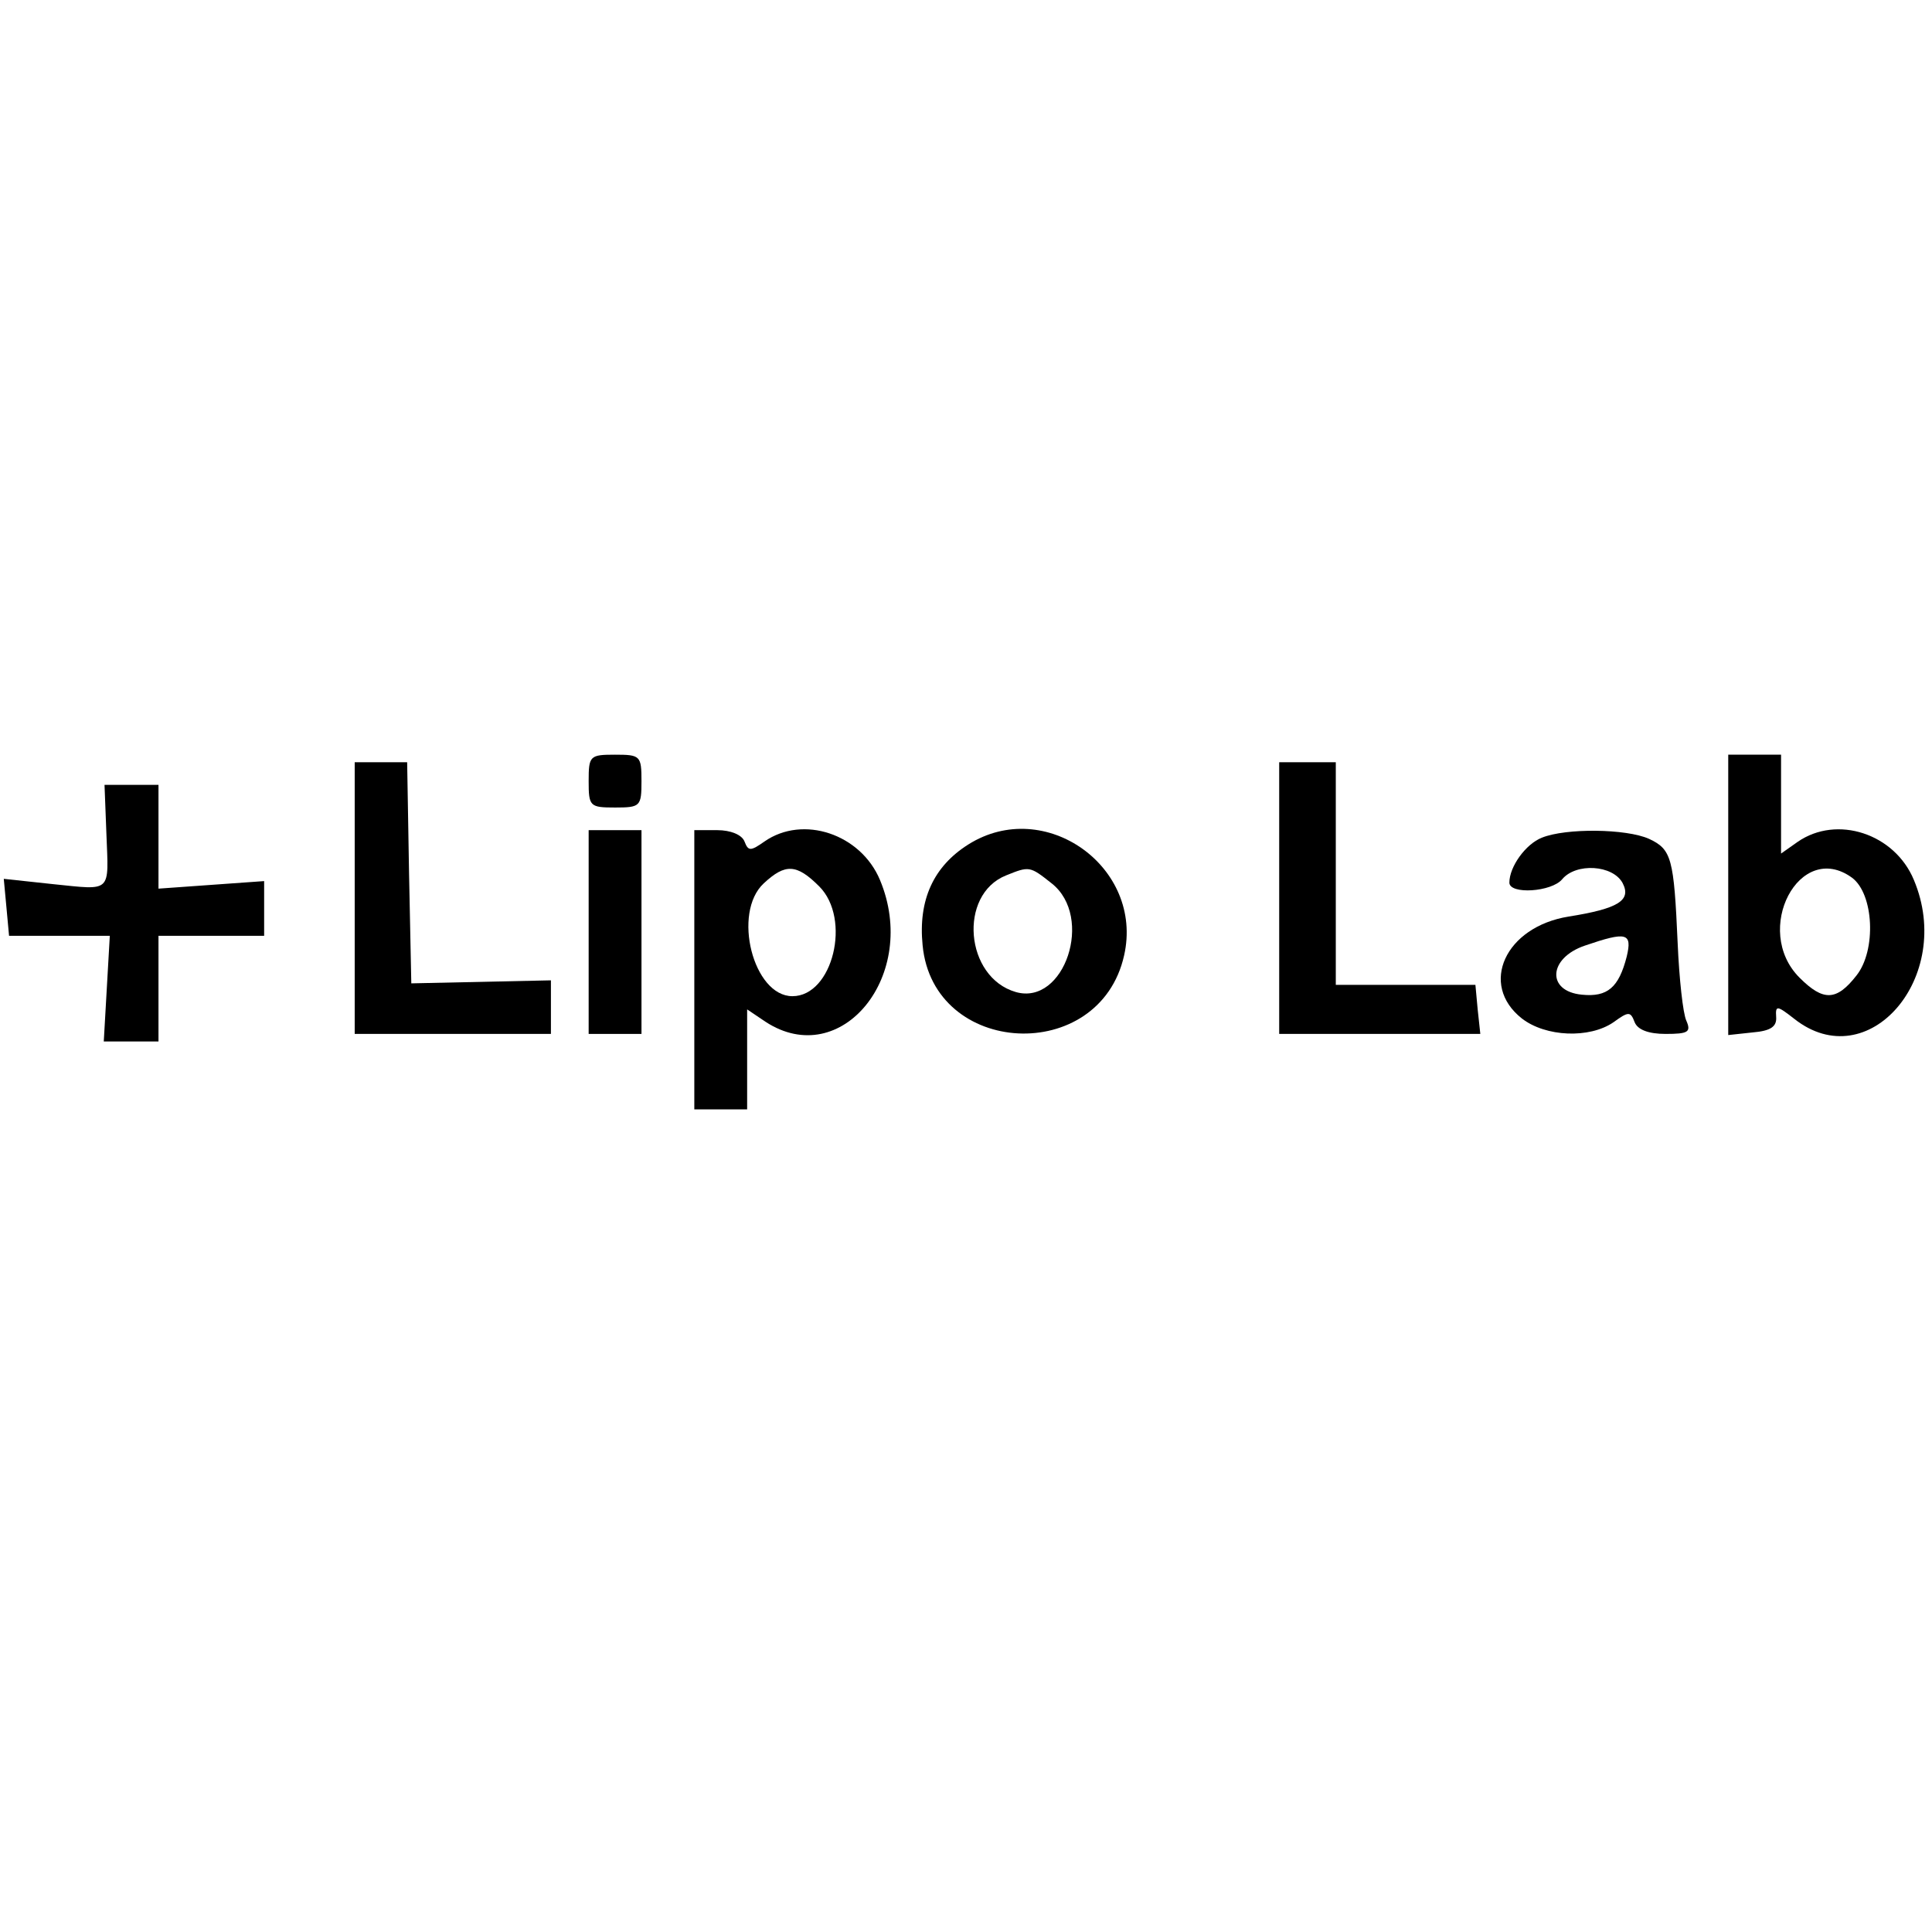
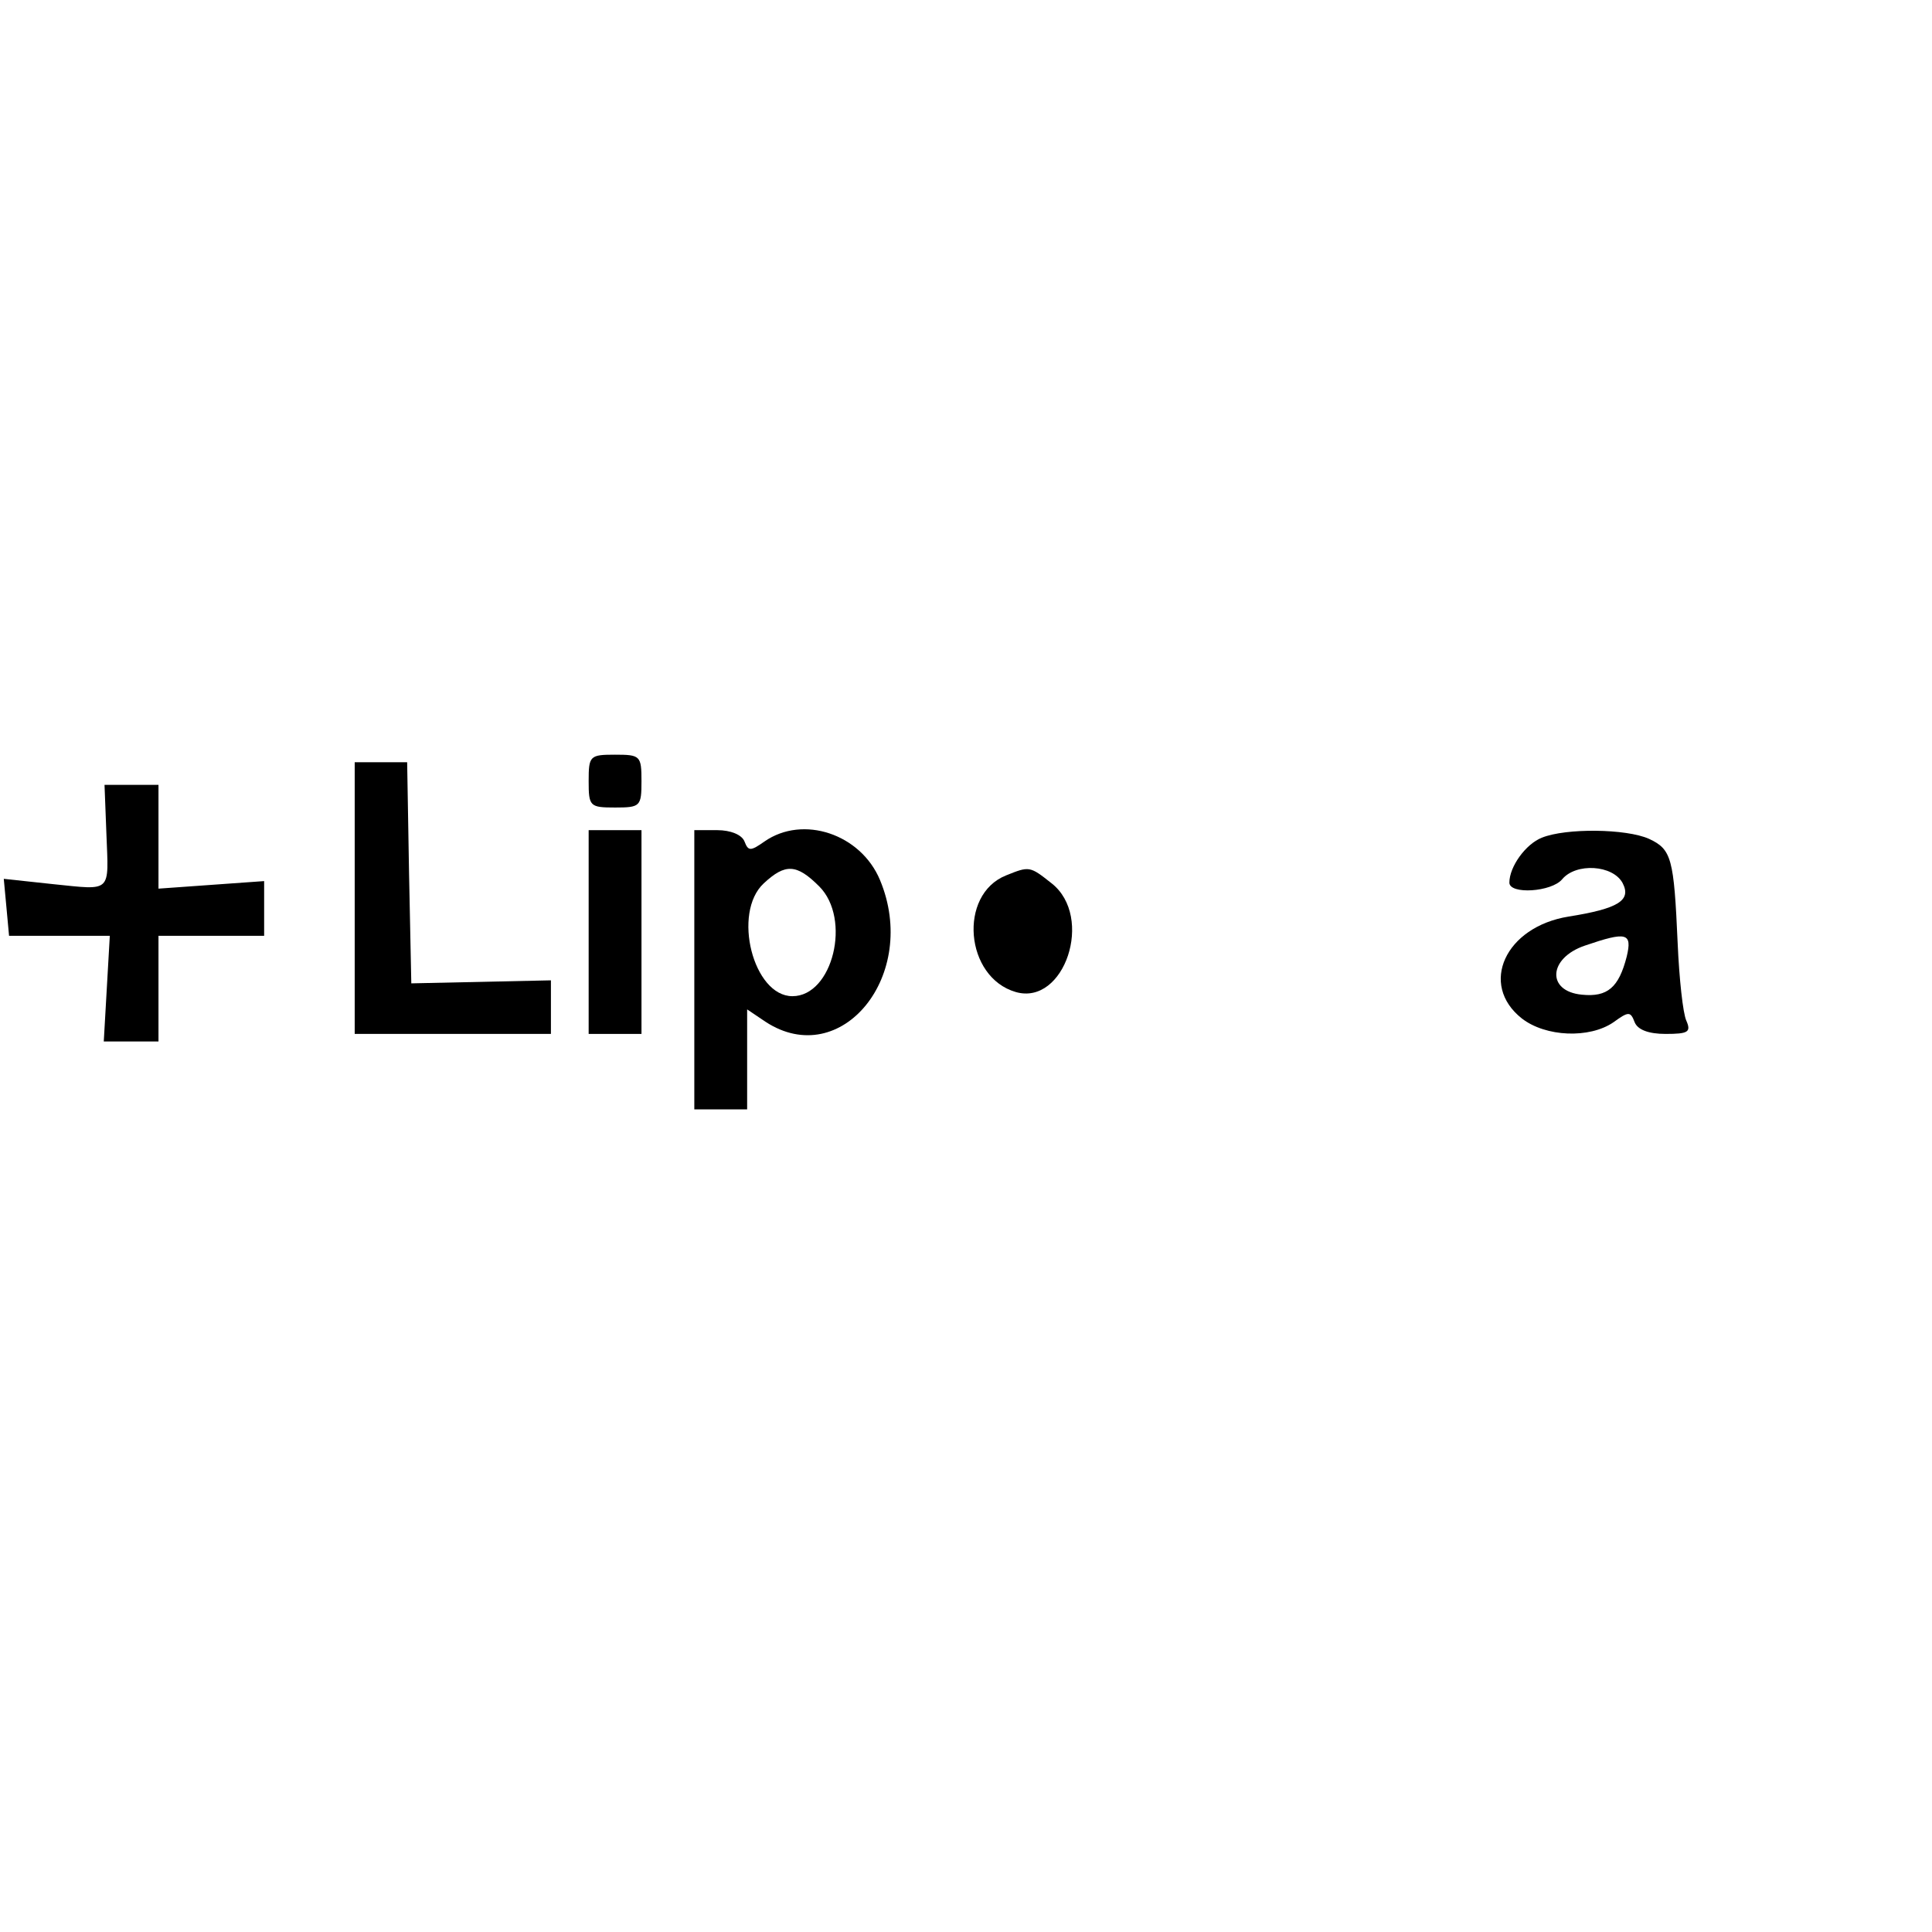
<svg xmlns="http://www.w3.org/2000/svg" version="1.0" width="256pt" height="256pt" viewBox="0 0 256 256" preserveAspectRatio="xMidYMid meet">
  <g transform="translate(0,256) scale(0.05,-0.05)" fill="#000000" stroke="none">
    <path d="M1560 3050 c0 -67 3 -70 70 -70 67 0 70 3 70 70 0 67 -3 70 -70 70 -67 0 -70 -3 -70 -70z" />
-     <path d="M4580 2749 l0 -372 65 7 c47 4 64 15 62 41 -2 31 2 31 48 -5 196 -155 425 111 317 368 -51 123 -204 173 -308 101 l-44 -31 0 131 0 131 -70 0 -70 0 0 -371z m328 45 c58 -43 65 -192 12 -259 -53 -68 -88 -69 -151 -6 -126 126 0 366 139 265z" />
    <path d="M940 2740 l0 -360 260 0 260 0 0 71 0 71 -185 -4 -185 -4 -6 293 -5 293 -70 0 -69 0 0 -360z" />
-     <path d="M3390 2740 l0 -360 266 0 267 0 -7 65 -6 65 -185 0 -185 0 0 295 0 295 -75 0 -75 0 0 -360z" />
    <path d="M282 2910 c6 -158 16 -149 -142 -133 l-130 14 7 -75 7 -76 134 0 133 0 -8 -140 -8 -140 73 0 72 0 0 140 0 140 140 0 140 0 0 73 0 72 -140 -10 -140 -10 0 138 0 137 -71 0 -72 0 5 -130z" />
    <path d="M1560 2650 l0 -270 70 0 70 0 0 270 0 270 -70 0 -70 0 0 -270z" />
    <path d="M1840 2550 l0 -370 70 0 70 0 0 132 0 133 49 -33 c201 -131 408 125 303 376 -51 122 -204 173 -306 102 -37 -26 -43 -26 -53 0 -7 18 -37 30 -72 30 l-61 0 0 -370z m331 221 c86 -86 36 -291 -71 -291 -104 0 -160 221 -76 299 57 53 87 52 147 -8z" />
-     <path d="M2566 2882 c-92 -58 -133 -147 -121 -267 28 -296 469 -318 534 -27 53 234 -210 422 -413 294z m221 -103 c113 -89 34 -325 -95 -288 -135 39 -153 258 -26 309 62 25 63 25 121 -21z" />
+     <path d="M2566 2882 z m221 -103 c113 -89 34 -325 -95 -288 -135 39 -153 258 -26 309 62 25 63 25 121 -21z" />
    <path d="M4086 2900 c-43 -17 -86 -77 -86 -119 0 -32 112 -25 140 9 37 44 134 38 160 -10 24 -46 -11 -68 -143 -89 -168 -27 -238 -180 -124 -270 63 -49 179 -54 243 -10 40 29 45 29 56 0 8 -20 37 -31 82 -31 60 0 68 5 55 35 -9 19 -19 112 -23 205 -10 226 -16 249 -76 277 -60 27 -220 29 -284 3z m225 -315 c-21 -82 -51 -108 -119 -101 -94 9 -89 97 8 130 111 38 126 34 111 -29z" />
  </g>
</svg>